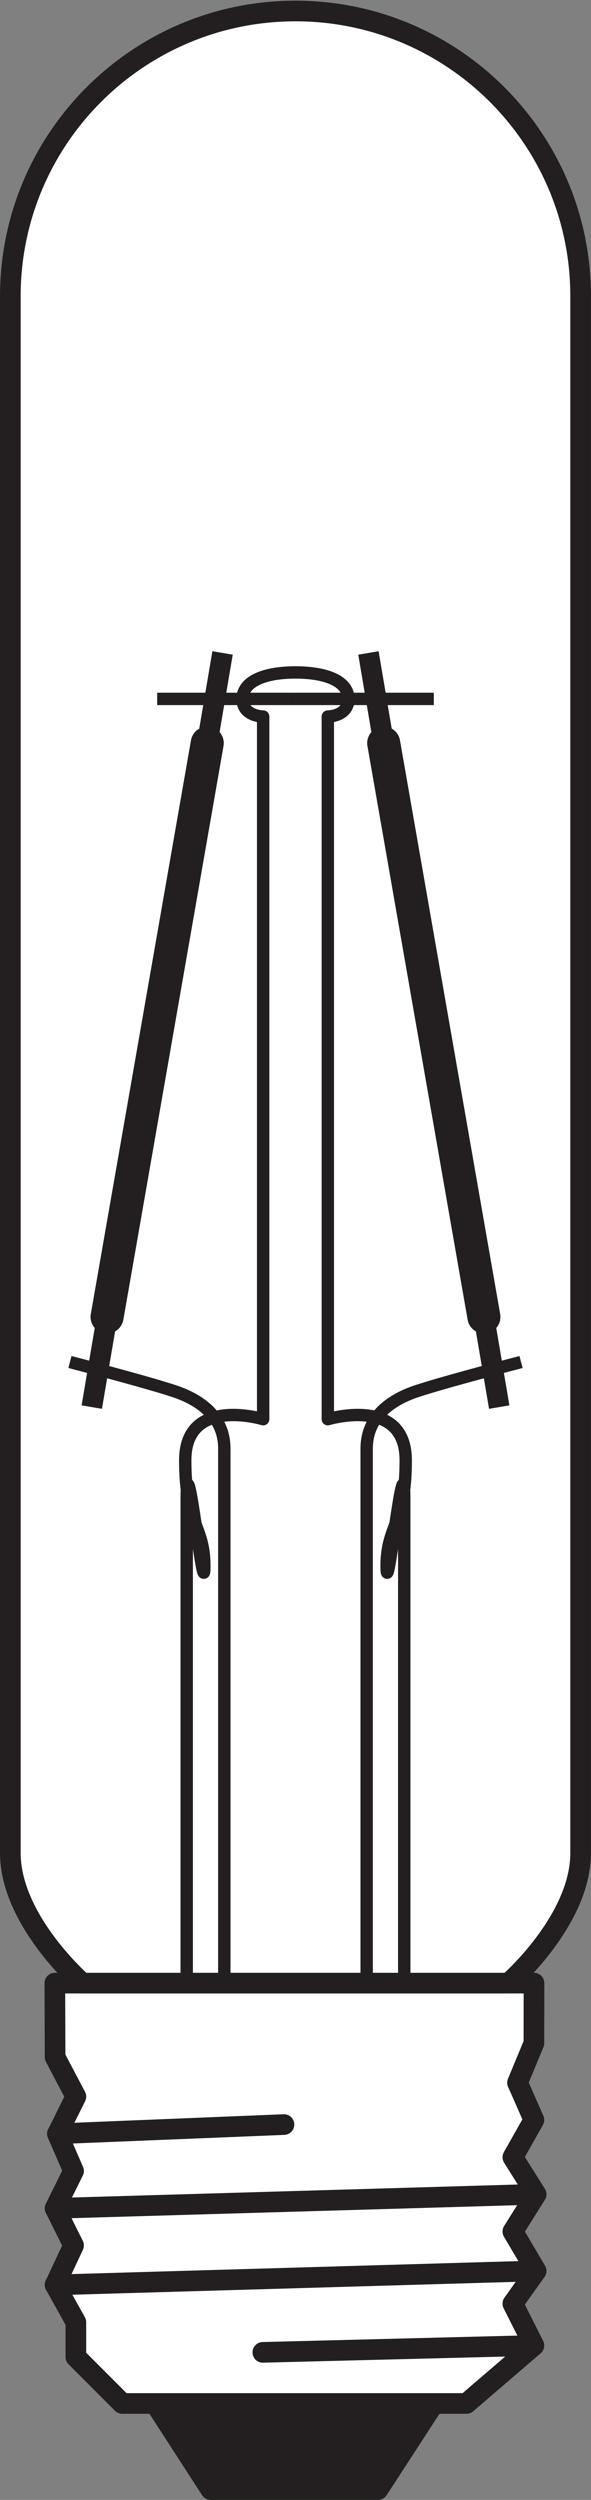
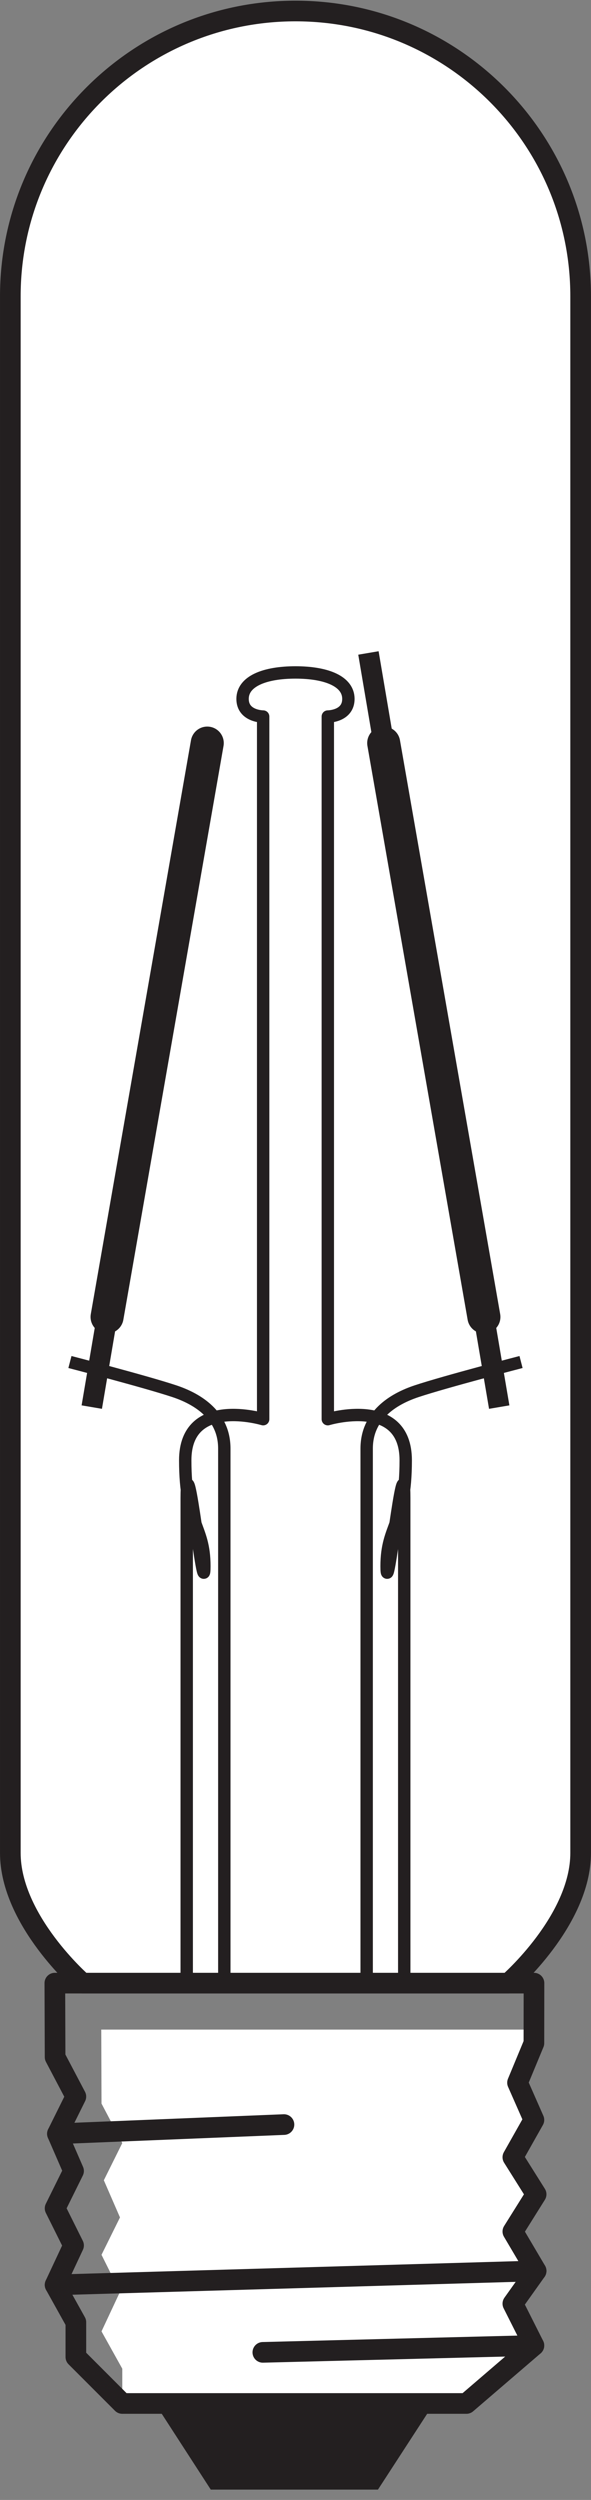
<svg xmlns="http://www.w3.org/2000/svg" viewBox="0 0 27.04 114.333" height="114.333" width="27.04" xml:space="preserve" id="svg2" version="1.1">
  <rect x="0" y="0" width="27.04" height="114.333" fill="#808080" stroke="none" />
  <defs id="defs6" />
  <g transform="matrix(1.333,0,0,-1.333,0,114.333)" id="g10">
    <g transform="scale(0.1)" id="g12">
      <path id="path14" style="fill:#231f20;fill-opacity:1;fill-rule:nonzero;stroke:none" d="M 148.918,33.094 129.727,3.543 H 72.344 L 53.227,33.094 h 95.691" />
-       <path id="path16" style="fill:none;stroke:#231f20;stroke-width:7.087;stroke-linecap:butt;stroke-linejoin:round;stroke-miterlimit:3.864;stroke-dasharray:none;stroke-opacity:1" d="M 148.918,33.094 129.727,3.543 H 72.344 L 53.227,33.094 Z" />
-       <path id="path18" style="fill:#ffffff;fill-opacity:1;fill-rule:nonzero;stroke:none" d="m 183.281,177.313 -0.027,-20.598 -5.625,-13.563 5.625,-12.773 -7.227,-12.805 7.989,-12.715 -7.989,-12.761 7.989,-13.527 -7.989,-11.23 7.227,-14.355 L 160.09,33.094 H 41.973 L 26.039,49.039 v 11.934 l -7.129,12.805 6.34,13.543 -6.34,12.727 6.34,12.82 -5.543,12.754 6.332,12.766 -7.129,13.543 -0.086,25.383 H 183.281" />
+       <path id="path18" style="fill:#ffffff;fill-opacity:1;fill-rule:nonzero;stroke:none" d="m 183.281,177.313 -0.027,-20.598 -5.625,-13.563 5.625,-12.773 -7.227,-12.805 7.989,-12.715 -7.989,-12.761 7.989,-13.527 -7.989,-11.23 7.227,-14.355 L 160.09,33.094 H 41.973 v 11.934 l -7.129,12.805 6.34,13.543 -6.34,12.727 6.34,12.82 -5.543,12.754 6.332,12.766 -7.129,13.543 -0.086,25.383 H 183.281" />
      <path id="path20" style="fill:none;stroke:#231f20;stroke-width:7.087;stroke-linecap:butt;stroke-linejoin:round;stroke-miterlimit:3.864;stroke-dasharray:none;stroke-opacity:1" d="m 183.281,177.313 -0.027,-20.598 -5.625,-13.563 5.625,-12.773 -7.227,-12.805 7.989,-12.715 -7.989,-12.761 7.989,-13.527 -7.989,-11.23 7.227,-14.355 L 160.09,33.094 H 41.973 L 26.039,49.039 v 11.934 l -7.129,12.805 6.34,13.543 -6.34,12.727 6.34,12.82 -5.543,12.754 6.332,12.766 -7.129,13.543 -0.086,25.383 z" />
      <path id="path22" style="fill:none;stroke:#231f20;stroke-width:7.087;stroke-linecap:round;stroke-linejoin:round;stroke-miterlimit:3.864;stroke-dasharray:none;stroke-opacity:1" d="M 183.254,52.984 90.215,50.633" />
      <path id="path24" style="fill:none;stroke:#231f20;stroke-width:7.087;stroke-linecap:round;stroke-linejoin:round;stroke-miterlimit:3.864;stroke-dasharray:none;stroke-opacity:1" d="M 97.465,128.785 19.707,125.621" />
-       <path id="path26" style="fill:none;stroke:#231f20;stroke-width:7.087;stroke-linecap:round;stroke-linejoin:round;stroke-miterlimit:3.864;stroke-dasharray:none;stroke-opacity:1" d="M 184.016,104.859 18.91,100.047" />
      <path id="path28" style="fill:none;stroke:#231f20;stroke-width:7.087;stroke-linecap:round;stroke-linejoin:round;stroke-miterlimit:3.864;stroke-dasharray:none;stroke-opacity:1" d="M 184.016,78.57 18.91,73.777" />
      <path id="path30" style="fill:#ffffff;fill-opacity:1;fill-rule:nonzero;stroke:none" d="m 174.57,177.313 c 0,0 24.727,21.453 24.727,44.667 0,23.211 0,534.083 0,534.083 0,54.05 -43.817,97.875 -97.875,97.875 -54.059,0 -97.875,-43.825 -97.875,-97.875 0,0 0,-510.872 0,-534.083 0,-23.214 24.715,-44.667 24.715,-44.667 H 174.57" />
      <path id="path32" style="fill:none;stroke:#231f20;stroke-width:7.087;stroke-linecap:butt;stroke-linejoin:round;stroke-miterlimit:4;stroke-dasharray:none;stroke-opacity:1" d="m 174.57,177.313 c 0,0 24.727,21.453 24.727,44.667 0,23.211 0,534.083 0,534.083 0,54.05 -43.817,97.875 -97.875,97.875 -54.059,0 -97.875,-43.825 -97.875,-97.875 0,0 0,-510.872 0,-534.083 0,-23.214 24.715,-44.667 24.715,-44.667 z" />
      <path id="path34" style="fill:none;stroke:#231f20;stroke-width:4.252;stroke-linecap:butt;stroke-linejoin:round;stroke-miterlimit:4;stroke-dasharray:none;stroke-opacity:1" d="m 138.75,177.313 c 0,0 0,145.253 0,166.445 0,21.187 -6.055,-37.531 -6.055,-23.399 0,14.129 6.563,14.11 6.563,36.329 0,22.195 -26.742,14.109 -26.742,14.109 v 241.074 c 0,0 7.066,0 7.066,6.051 0,6.055 -7.57,9.082 -18.16,9.082 -10.598,0 -18.164,-3.027 -18.164,-9.082 0,-6.051 7.066,-6.051 7.066,-6.051 V 370.797 c 0,0 -26.746,8.086 -26.746,-14.109 0,-22.219 6.57,-22.2 6.57,-36.329 0,-14.132 -6.062,44.586 -6.062,23.399 0,-21.192 0,-166.445 0,-166.445" />
      <path id="path36" style="fill:none;stroke:#231f20;stroke-width:4.252;stroke-linecap:butt;stroke-linejoin:round;stroke-miterlimit:4;stroke-dasharray:none;stroke-opacity:1" d="m 76.992,177.313 c 0,0 0,172.039 0,183.398 0,11.363 -9.02,16.98 -17.152,19.687 C 49.805,383.727 24,390.414 24,390.414" />
-       <path id="path38" style="fill:none;stroke:#231f20;stroke-width:4.252;stroke-linecap:butt;stroke-linejoin:round;stroke-miterlimit:4;stroke-dasharray:none;stroke-opacity:1" d="M 101.422,617.922 H 53.945" />
      <path id="path40" style="fill:none;stroke:#231f20;stroke-width:11.339;stroke-linecap:round;stroke-linejoin:round;stroke-miterlimit:4;stroke-dasharray:none;stroke-opacity:1" d="M 71.137,602.762 36.75,405.875" />
-       <path id="path42" style="fill:none;stroke:#231f20;stroke-width:7.087;stroke-linecap:butt;stroke-linejoin:round;stroke-miterlimit:4;stroke-dasharray:none;stroke-opacity:1" d="m 71.137,602.762 5.254,30.926" />
      <path id="path44" style="fill:none;stroke:#231f20;stroke-width:7.087;stroke-linecap:butt;stroke-linejoin:round;stroke-miterlimit:4;stroke-dasharray:none;stroke-opacity:1" d="m 31.5,374.945 5.25,30.93" />
      <path id="path46" style="fill:none;stroke:#231f20;stroke-width:4.252;stroke-linecap:butt;stroke-linejoin:round;stroke-miterlimit:4;stroke-dasharray:none;stroke-opacity:1" d="m 125.852,177.313 c 0,0 0,172.039 0,183.398 0,11.363 9.011,16.98 17.156,19.687 10.031,3.329 35.832,10.016 35.832,10.016" />
-       <path id="path48" style="fill:none;stroke:#231f20;stroke-width:4.252;stroke-linecap:butt;stroke-linejoin:round;stroke-miterlimit:4;stroke-dasharray:none;stroke-opacity:1" d="m 101.422,617.922 h 47.476" />
      <path id="path50" style="fill:none;stroke:#231f20;stroke-width:11.339;stroke-linecap:round;stroke-linejoin:round;stroke-miterlimit:4;stroke-dasharray:none;stroke-opacity:1" d="M 131.699,602.762 166.094,405.875" />
      <path id="path52" style="fill:none;stroke:#231f20;stroke-width:7.087;stroke-linecap:butt;stroke-linejoin:round;stroke-miterlimit:4;stroke-dasharray:none;stroke-opacity:1" d="m 131.699,602.762 -5.242,30.926" />
      <path id="path54" style="fill:none;stroke:#231f20;stroke-width:7.087;stroke-linecap:butt;stroke-linejoin:round;stroke-miterlimit:4;stroke-dasharray:none;stroke-opacity:1" d="m 171.348,374.945 -5.254,30.93" />
    </g>
  </g>
</svg>